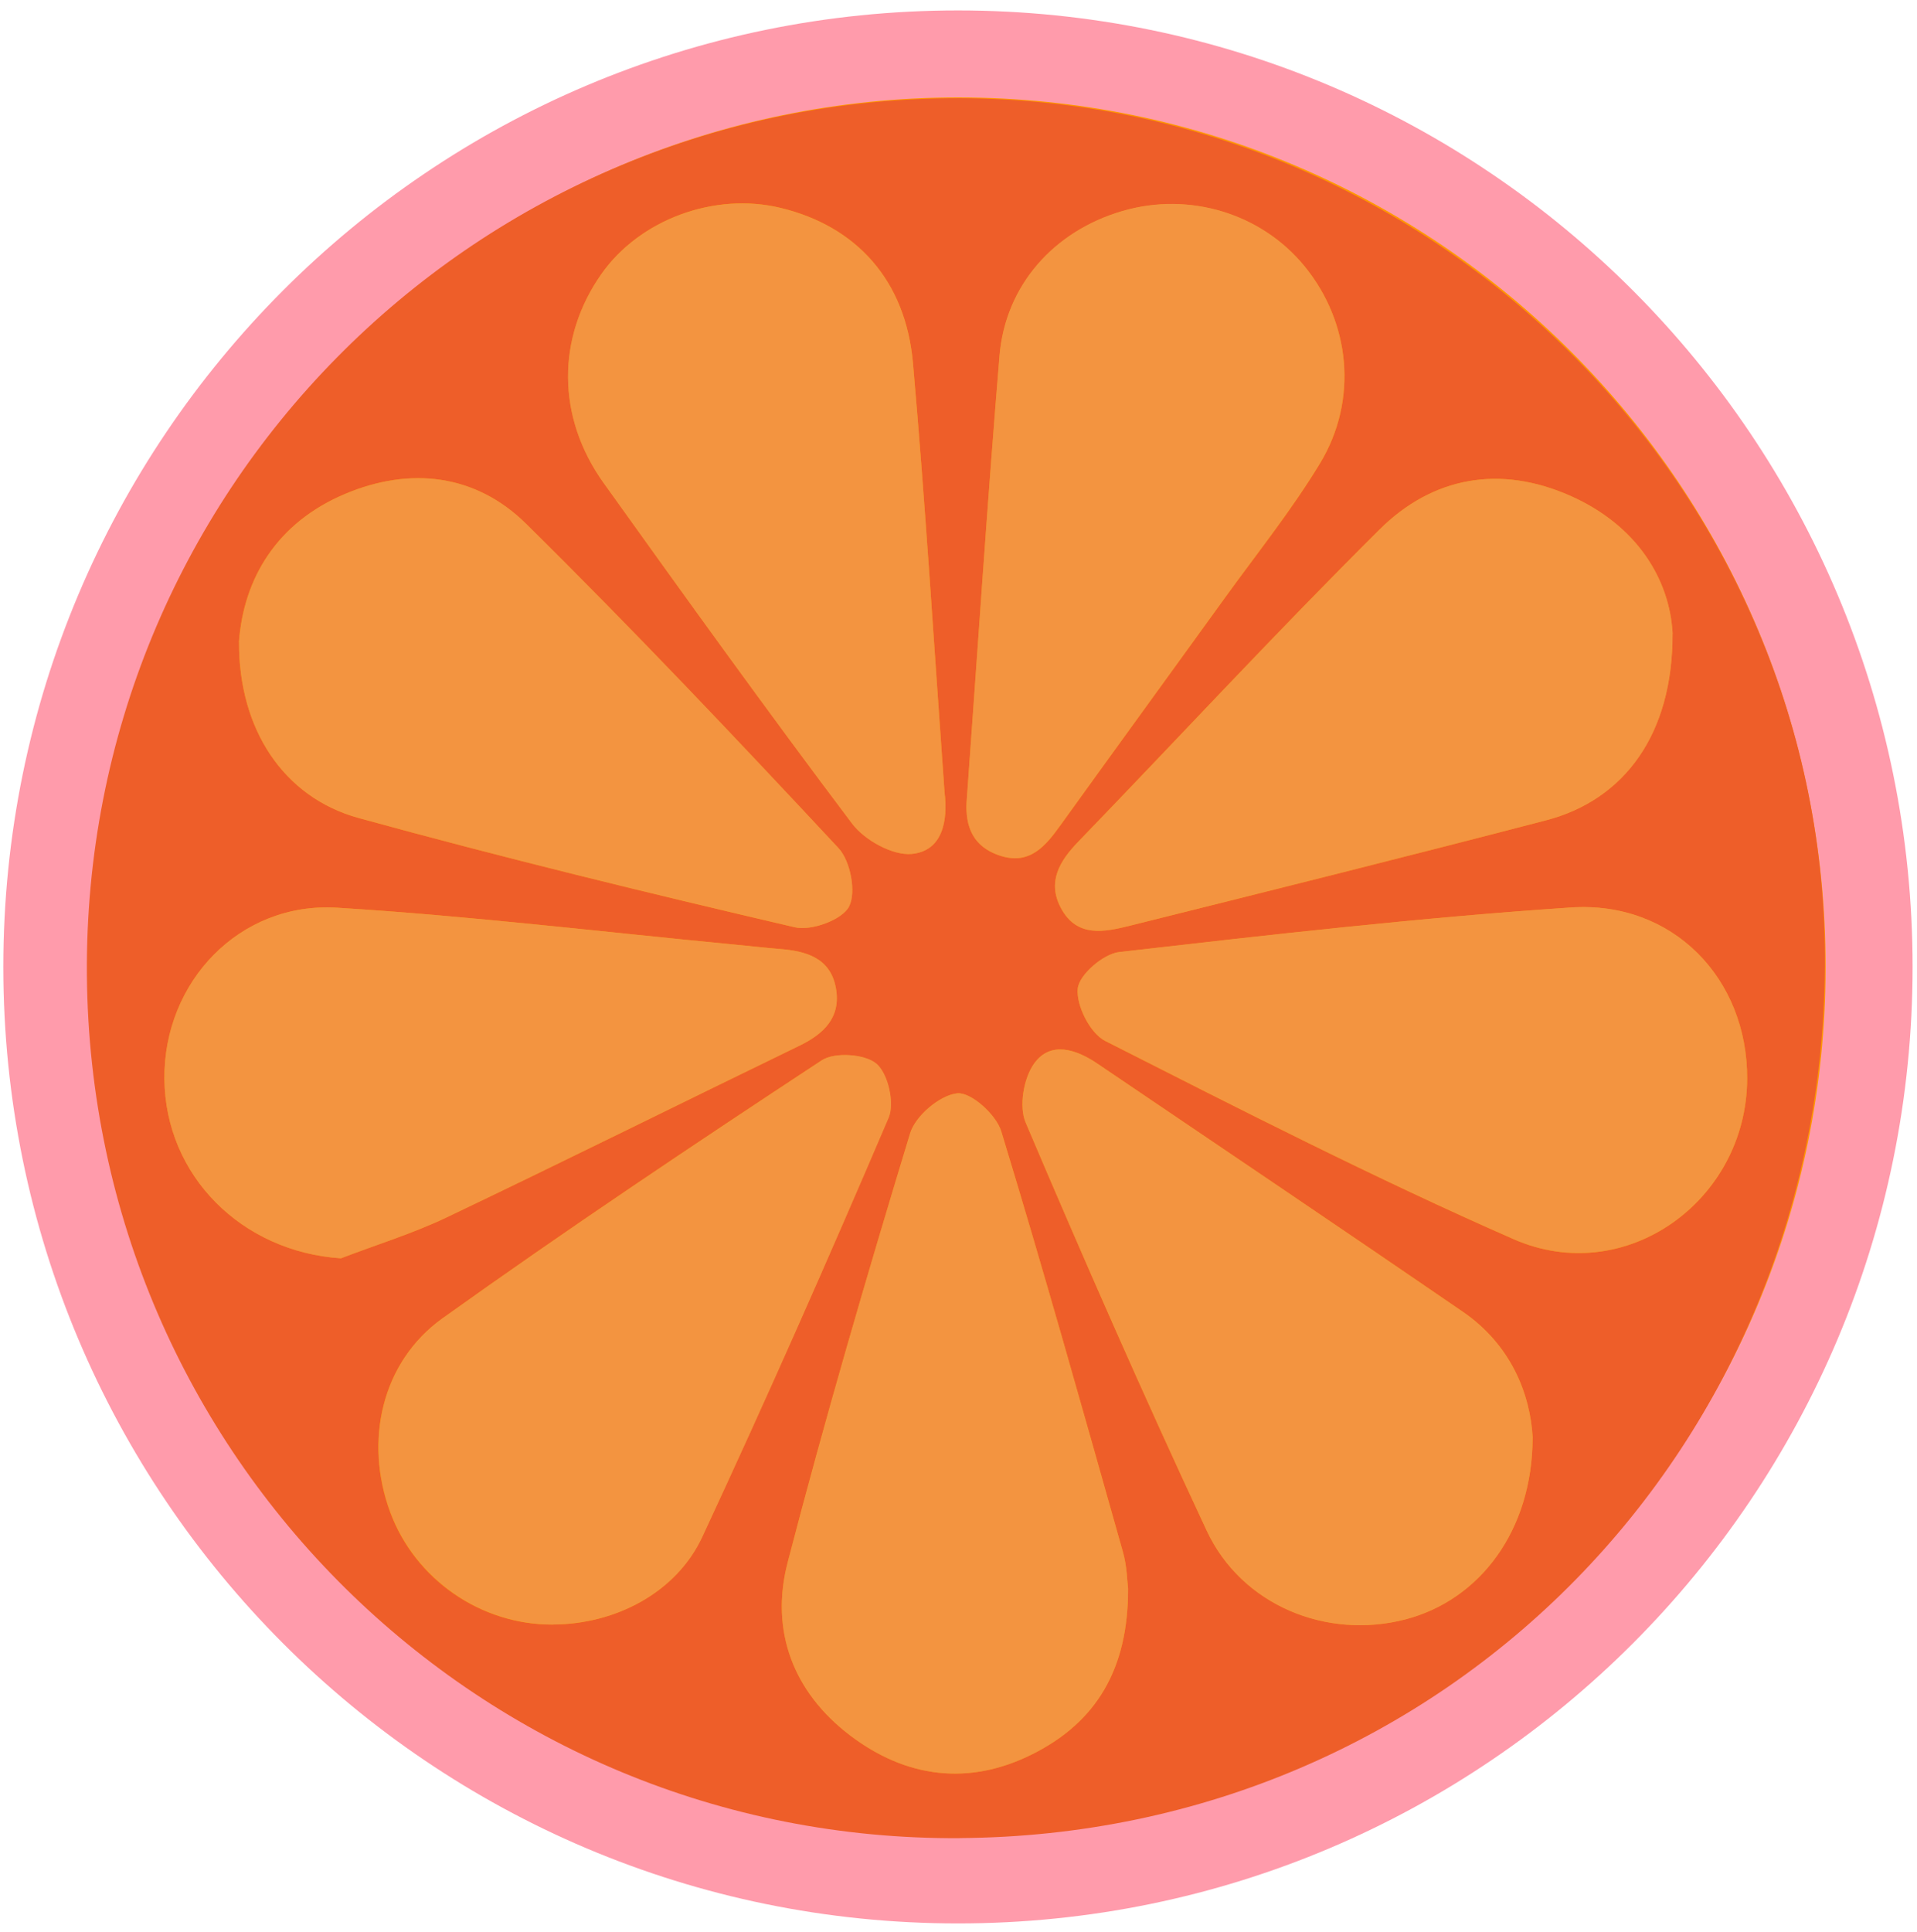
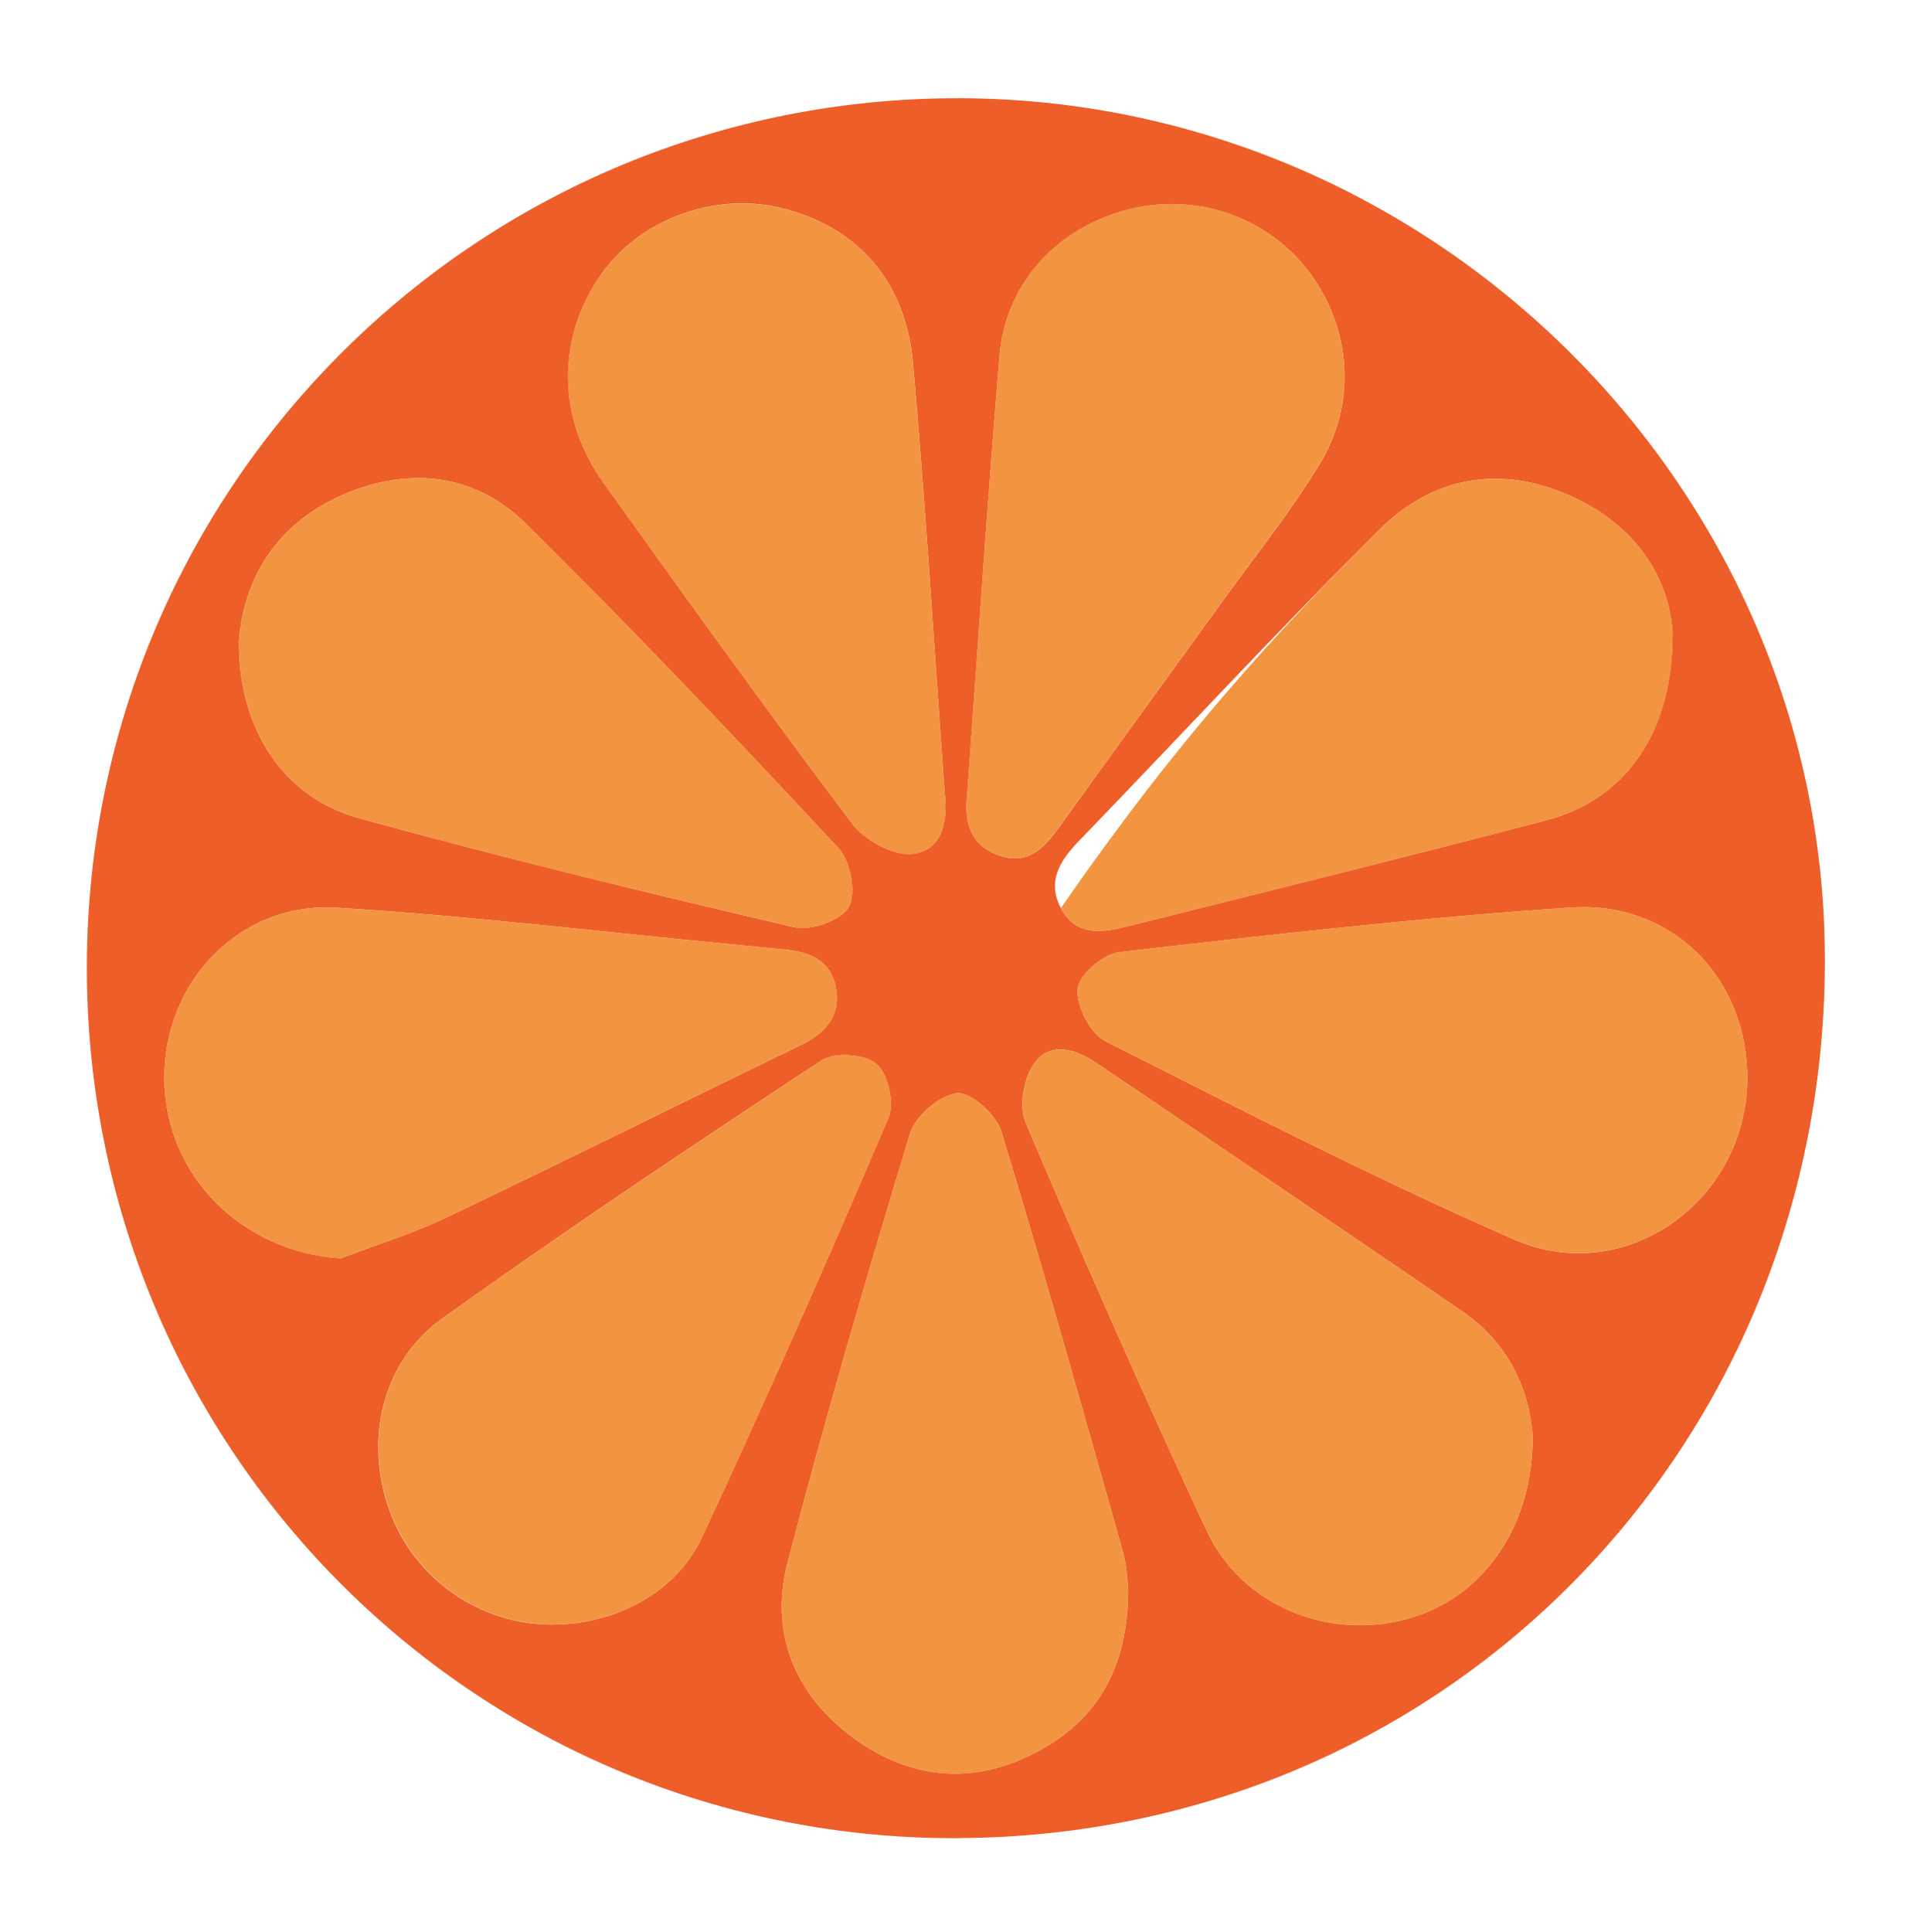
<svg xmlns="http://www.w3.org/2000/svg" width="133" height="134" viewBox="0 0 133 134" fill="none">
  <g clip-path="url(#clip0_7419_423)">
-     <path d="M66.463 130.4C101.375 130.4 129.677 102.046 129.677 67.07C129.677 32.094 101.375 3.74 66.463 3.74C31.55 3.74 3.248 32.094 3.248 67.07C3.248 102.046 31.55 130.4 66.463 130.4Z" fill="#FF9700" stroke="#FF9BAB" stroke-width="6.033" />
    <path d="M66.593 127.502C33.356 127.709 6.321 101 6.029 67.667C5.742 34.3 32.507 7.103 65.922 6.816C98.982 6.534 126.435 33.433 126.607 66.277C126.785 100.311 100.34 127.283 66.593 127.496V127.502ZM16.582 44.52C16.548 50.559 19.655 55.298 24.877 56.74C34.904 59.498 45.01 61.957 55.134 64.318C56.286 64.588 58.418 63.807 58.9 62.888C59.416 61.899 59.003 59.722 58.172 58.831C51.069 51.214 43.904 43.642 36.492 36.328C33.006 32.887 28.472 32.353 23.954 34.254C19.179 36.259 16.892 40.16 16.577 44.52H16.582ZM67.086 55.35C66.948 56.884 67.206 58.636 69.368 59.349C71.425 60.026 72.526 58.711 73.575 57.246C77.359 51.978 81.182 46.738 84.977 41.481C87.207 38.391 89.615 35.397 91.581 32.146C94.253 27.734 93.679 22.35 90.52 18.484C87.522 14.813 82.524 13.29 77.88 14.641C73.128 16.025 69.757 19.788 69.35 24.683C68.508 34.766 67.848 44.859 67.086 55.356V55.35ZM106.337 99.73C106.164 96.663 104.818 93.273 101.493 90.992C93.066 85.207 84.581 79.502 76.115 73.763C74.647 72.769 72.882 72.2 71.752 73.763C71.019 74.774 70.68 76.744 71.156 77.859C75.198 87.361 79.347 96.823 83.722 106.177C86.141 111.347 92.045 113.754 97.52 112.323C102.691 110.968 106.314 106.148 106.331 99.73H106.337ZM65.532 54.953C64.816 45.038 64.214 35.104 63.343 25.194C62.833 19.432 59.416 15.686 54.153 14.417C49.567 13.308 44.374 15.227 41.72 19.013C38.624 23.43 38.612 28.928 41.88 33.496C47.555 41.43 53.253 49.346 59.123 57.131C59.989 58.274 61.932 59.354 63.262 59.228C65.389 59.021 65.779 56.936 65.532 54.948V54.953ZM116.042 43.963C115.847 40.2 113.582 36.449 108.945 34.392C104.072 32.232 99.406 33.059 95.703 36.736C88.589 43.803 81.772 51.173 74.802 58.389C73.501 59.739 72.641 61.175 73.604 62.985C74.71 65.07 76.647 64.645 78.42 64.203C88.044 61.802 97.663 59.406 107.259 56.901C112.711 55.482 116.059 50.903 116.036 43.963H116.042ZM38.366 112.686C42.694 112.668 46.919 110.479 48.713 106.613C53.19 96.996 57.478 87.281 61.646 77.526C62.076 76.52 61.606 74.475 60.803 73.791C60.006 73.108 57.897 72.964 56.997 73.556C48.14 79.381 39.323 85.276 30.696 91.446C26.448 94.485 25.256 99.989 27.067 104.89C28.793 109.56 33.356 112.714 38.355 112.691L38.366 112.686ZM78.265 110.198C78.207 109.75 78.196 108.676 77.915 107.676C75.157 97.921 72.423 88.16 69.465 78.468C69.115 77.319 67.367 75.745 66.415 75.837C65.211 75.958 63.515 77.394 63.148 78.6C60.144 88.476 57.243 98.392 54.646 108.383C53.414 113.122 55.042 117.379 58.969 120.366C62.838 123.313 67.201 123.899 71.638 121.671C76.046 119.458 78.281 115.787 78.265 110.198ZM121.218 74.837C121.252 67.886 116.065 62.48 108.985 62.951C98.518 63.652 88.079 64.847 77.651 66.041C76.545 66.168 74.865 67.616 74.773 68.581C74.659 69.747 75.633 71.677 76.676 72.206C86.044 76.951 95.41 81.742 105.018 85.959C112.757 89.355 121.178 83.305 121.218 74.843V74.837ZM23.651 87.281C26.11 86.338 28.644 85.563 31.011 84.431C39.191 80.53 47.303 76.491 55.455 72.539C57.163 71.712 58.355 70.569 57.994 68.546C57.622 66.461 55.965 65.978 54.136 65.829C53.093 65.743 52.05 65.622 51.006 65.524C41.8 64.645 32.605 63.531 23.381 62.962C16.622 62.548 11.349 68.104 11.406 74.831C11.463 81.558 16.777 86.827 23.651 87.281Z" fill="#EE5E29" />
    <path d="M16.583 44.52C16.904 40.154 19.185 36.259 23.96 34.254C28.478 32.358 33.006 32.887 36.497 36.328C43.91 43.641 51.075 51.213 58.178 58.831C59.009 59.722 59.422 61.899 58.906 62.887C58.419 63.812 56.286 64.588 55.14 64.318C45.016 61.957 34.904 59.498 24.883 56.74C19.661 55.304 16.554 50.564 16.588 44.52H16.583Z" fill="#F39440" />
    <path d="M67.081 55.349C67.843 44.853 68.508 34.759 69.345 24.676C69.752 19.782 73.123 16.018 77.875 14.634C82.513 13.278 87.518 14.801 90.516 18.477C93.674 22.349 94.247 27.727 91.576 32.139C89.604 35.391 87.202 38.384 84.972 41.475C81.177 46.737 77.359 51.977 73.57 57.239C72.521 58.704 71.42 60.026 69.362 59.342C67.201 58.63 66.943 56.877 67.081 55.343V55.349Z" fill="#F39440" />
    <path d="M106.332 99.731C106.315 106.148 102.692 110.968 97.521 112.324C92.047 113.754 86.142 111.352 83.723 106.176C79.349 96.824 75.199 87.361 71.157 77.859C70.681 76.745 71.02 74.774 71.753 73.763C72.877 72.2 74.648 72.775 76.116 73.763C84.577 79.496 93.061 85.207 101.493 90.992C104.813 93.273 106.166 96.662 106.338 99.731H106.332Z" fill="#F39440" />
    <path d="M65.531 54.953C65.778 56.941 65.388 59.026 63.261 59.233C61.937 59.359 59.988 58.285 59.122 57.136C53.252 49.352 47.554 41.429 41.879 33.501C38.611 28.934 38.617 23.436 41.718 19.018C44.372 15.232 49.566 13.313 54.152 14.422C59.414 15.691 62.837 19.437 63.341 25.2C64.213 35.11 64.814 45.037 65.531 54.959V54.953Z" fill="#F39440" />
-     <path d="M116.041 43.962C116.065 50.908 112.716 55.481 107.265 56.9C97.668 59.399 88.044 61.801 78.425 64.202C76.648 64.645 74.716 65.07 73.609 62.984C72.646 61.175 73.506 59.733 74.808 58.388C81.778 51.172 88.594 43.802 95.708 36.735C99.406 33.058 104.077 32.237 108.95 34.391C113.588 36.448 115.853 40.2 116.047 43.962H116.041Z" fill="#F39440" />
+     <path d="M116.041 43.962C116.065 50.908 112.716 55.481 107.265 56.9C97.668 59.399 88.044 61.801 78.425 64.202C76.648 64.645 74.716 65.07 73.609 62.984C81.778 51.172 88.594 43.802 95.708 36.735C99.406 33.058 104.077 32.237 108.95 34.391C113.588 36.448 115.853 40.2 116.047 43.962H116.041Z" fill="#F39440" />
    <path d="M38.367 112.685C33.368 112.708 28.811 109.548 27.079 104.883C25.268 99.983 26.46 94.479 30.708 91.44C39.33 85.275 48.152 79.381 57.009 73.55C57.909 72.958 60.018 73.102 60.815 73.785C61.618 74.469 62.082 76.52 61.658 77.52C57.49 87.275 53.202 96.99 48.725 106.607C46.925 110.467 42.7 112.662 38.378 112.68L38.367 112.685Z" fill="#F39440" />
    <path d="M78.263 110.198C78.281 115.793 76.045 119.458 71.637 121.671C67.2 123.899 62.837 123.313 58.968 120.366C55.041 117.379 53.413 113.122 54.646 108.383C57.242 98.392 60.143 88.476 63.147 78.6C63.514 77.394 65.216 75.958 66.415 75.837C67.366 75.739 69.115 77.313 69.464 78.468C72.422 88.16 75.157 97.921 77.914 107.675C78.195 108.676 78.206 109.75 78.263 110.198Z" fill="#F39440" />
    <path d="M121.217 74.837C121.177 83.299 112.762 89.348 105.017 85.953C95.404 81.736 86.043 76.951 76.675 72.2C75.632 71.671 74.658 69.741 74.772 68.575C74.864 67.609 76.55 66.162 77.65 66.035C88.078 64.84 98.517 63.645 108.984 62.944C116.064 62.473 121.246 67.874 121.217 74.831V74.837Z" fill="#F39440" />
    <path d="M23.652 87.281C16.779 86.826 11.464 81.559 11.407 74.831C11.35 68.103 16.624 62.548 23.382 62.962C32.606 63.53 41.801 64.645 51.007 65.524C52.051 65.622 53.094 65.748 54.137 65.828C55.96 65.978 57.623 66.46 57.995 68.546C58.356 70.568 57.164 71.711 55.456 72.538C47.304 76.491 39.187 80.53 31.012 84.431C28.645 85.563 26.111 86.338 23.652 87.281Z" fill="#F39440" />
  </g>
  <defs>
    <clipPath id="clip0_7419_423">
      <rect width="133" height="134" fill="white" />
    </clipPath>
  </defs>
</svg>